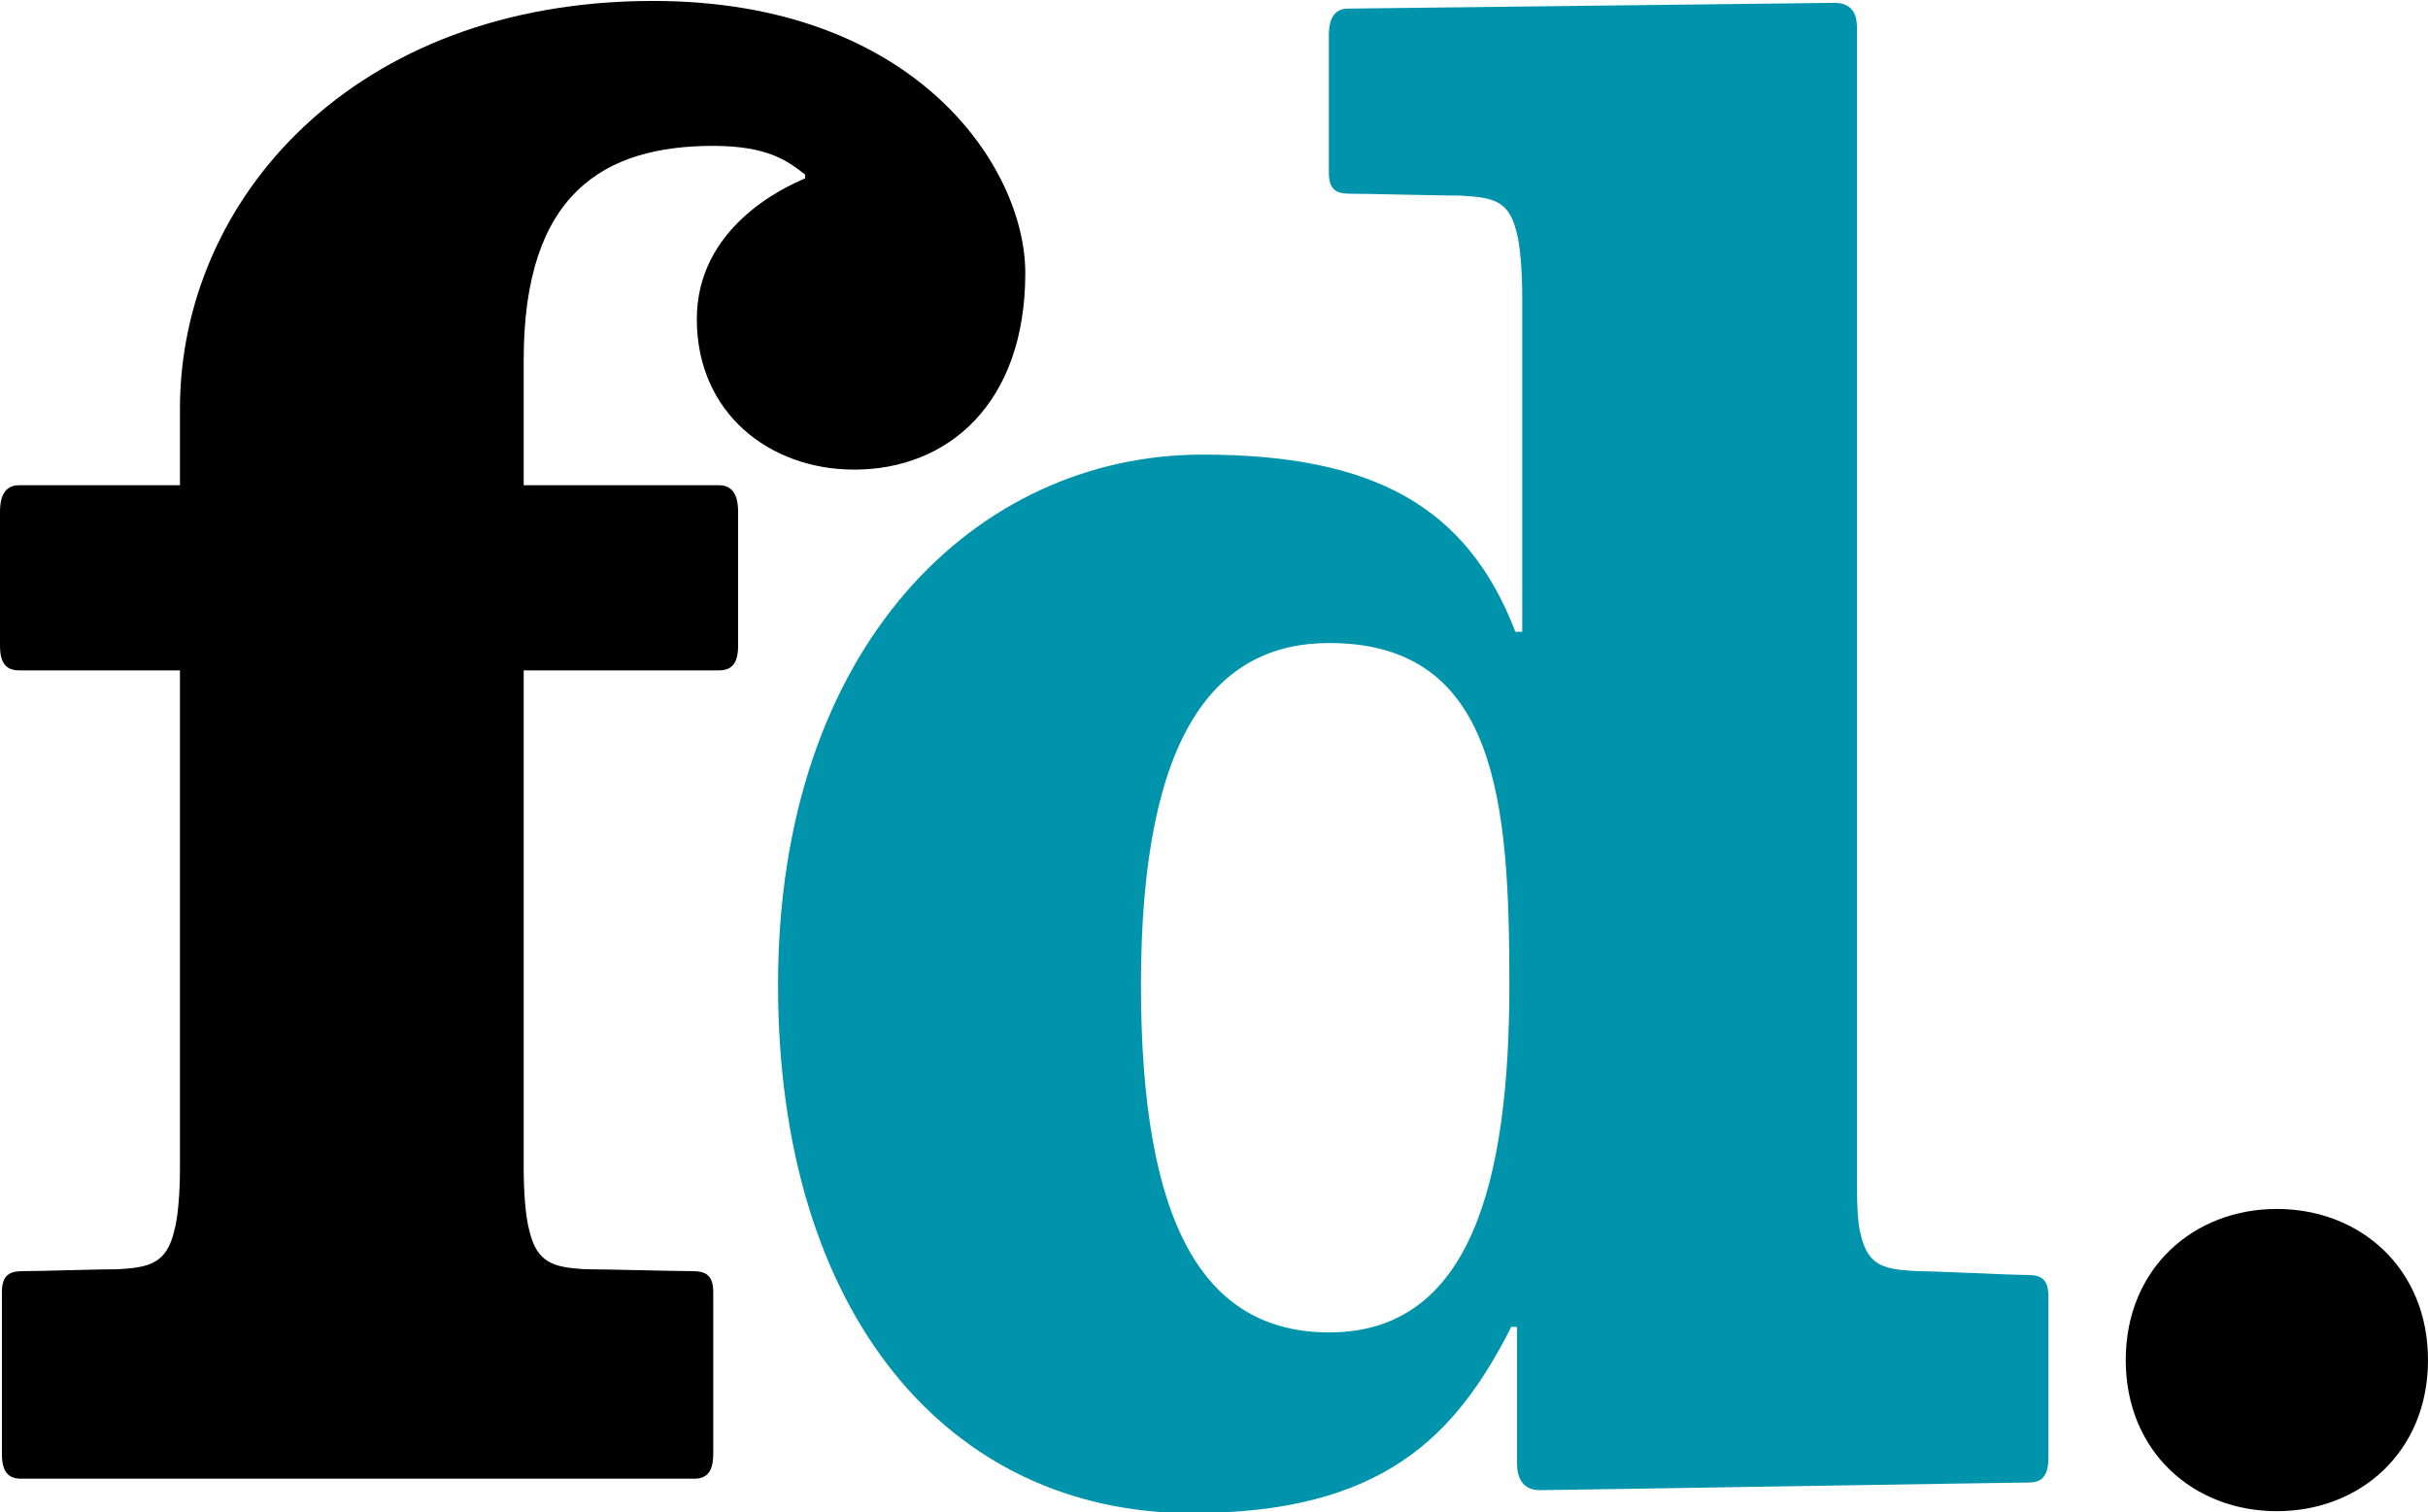
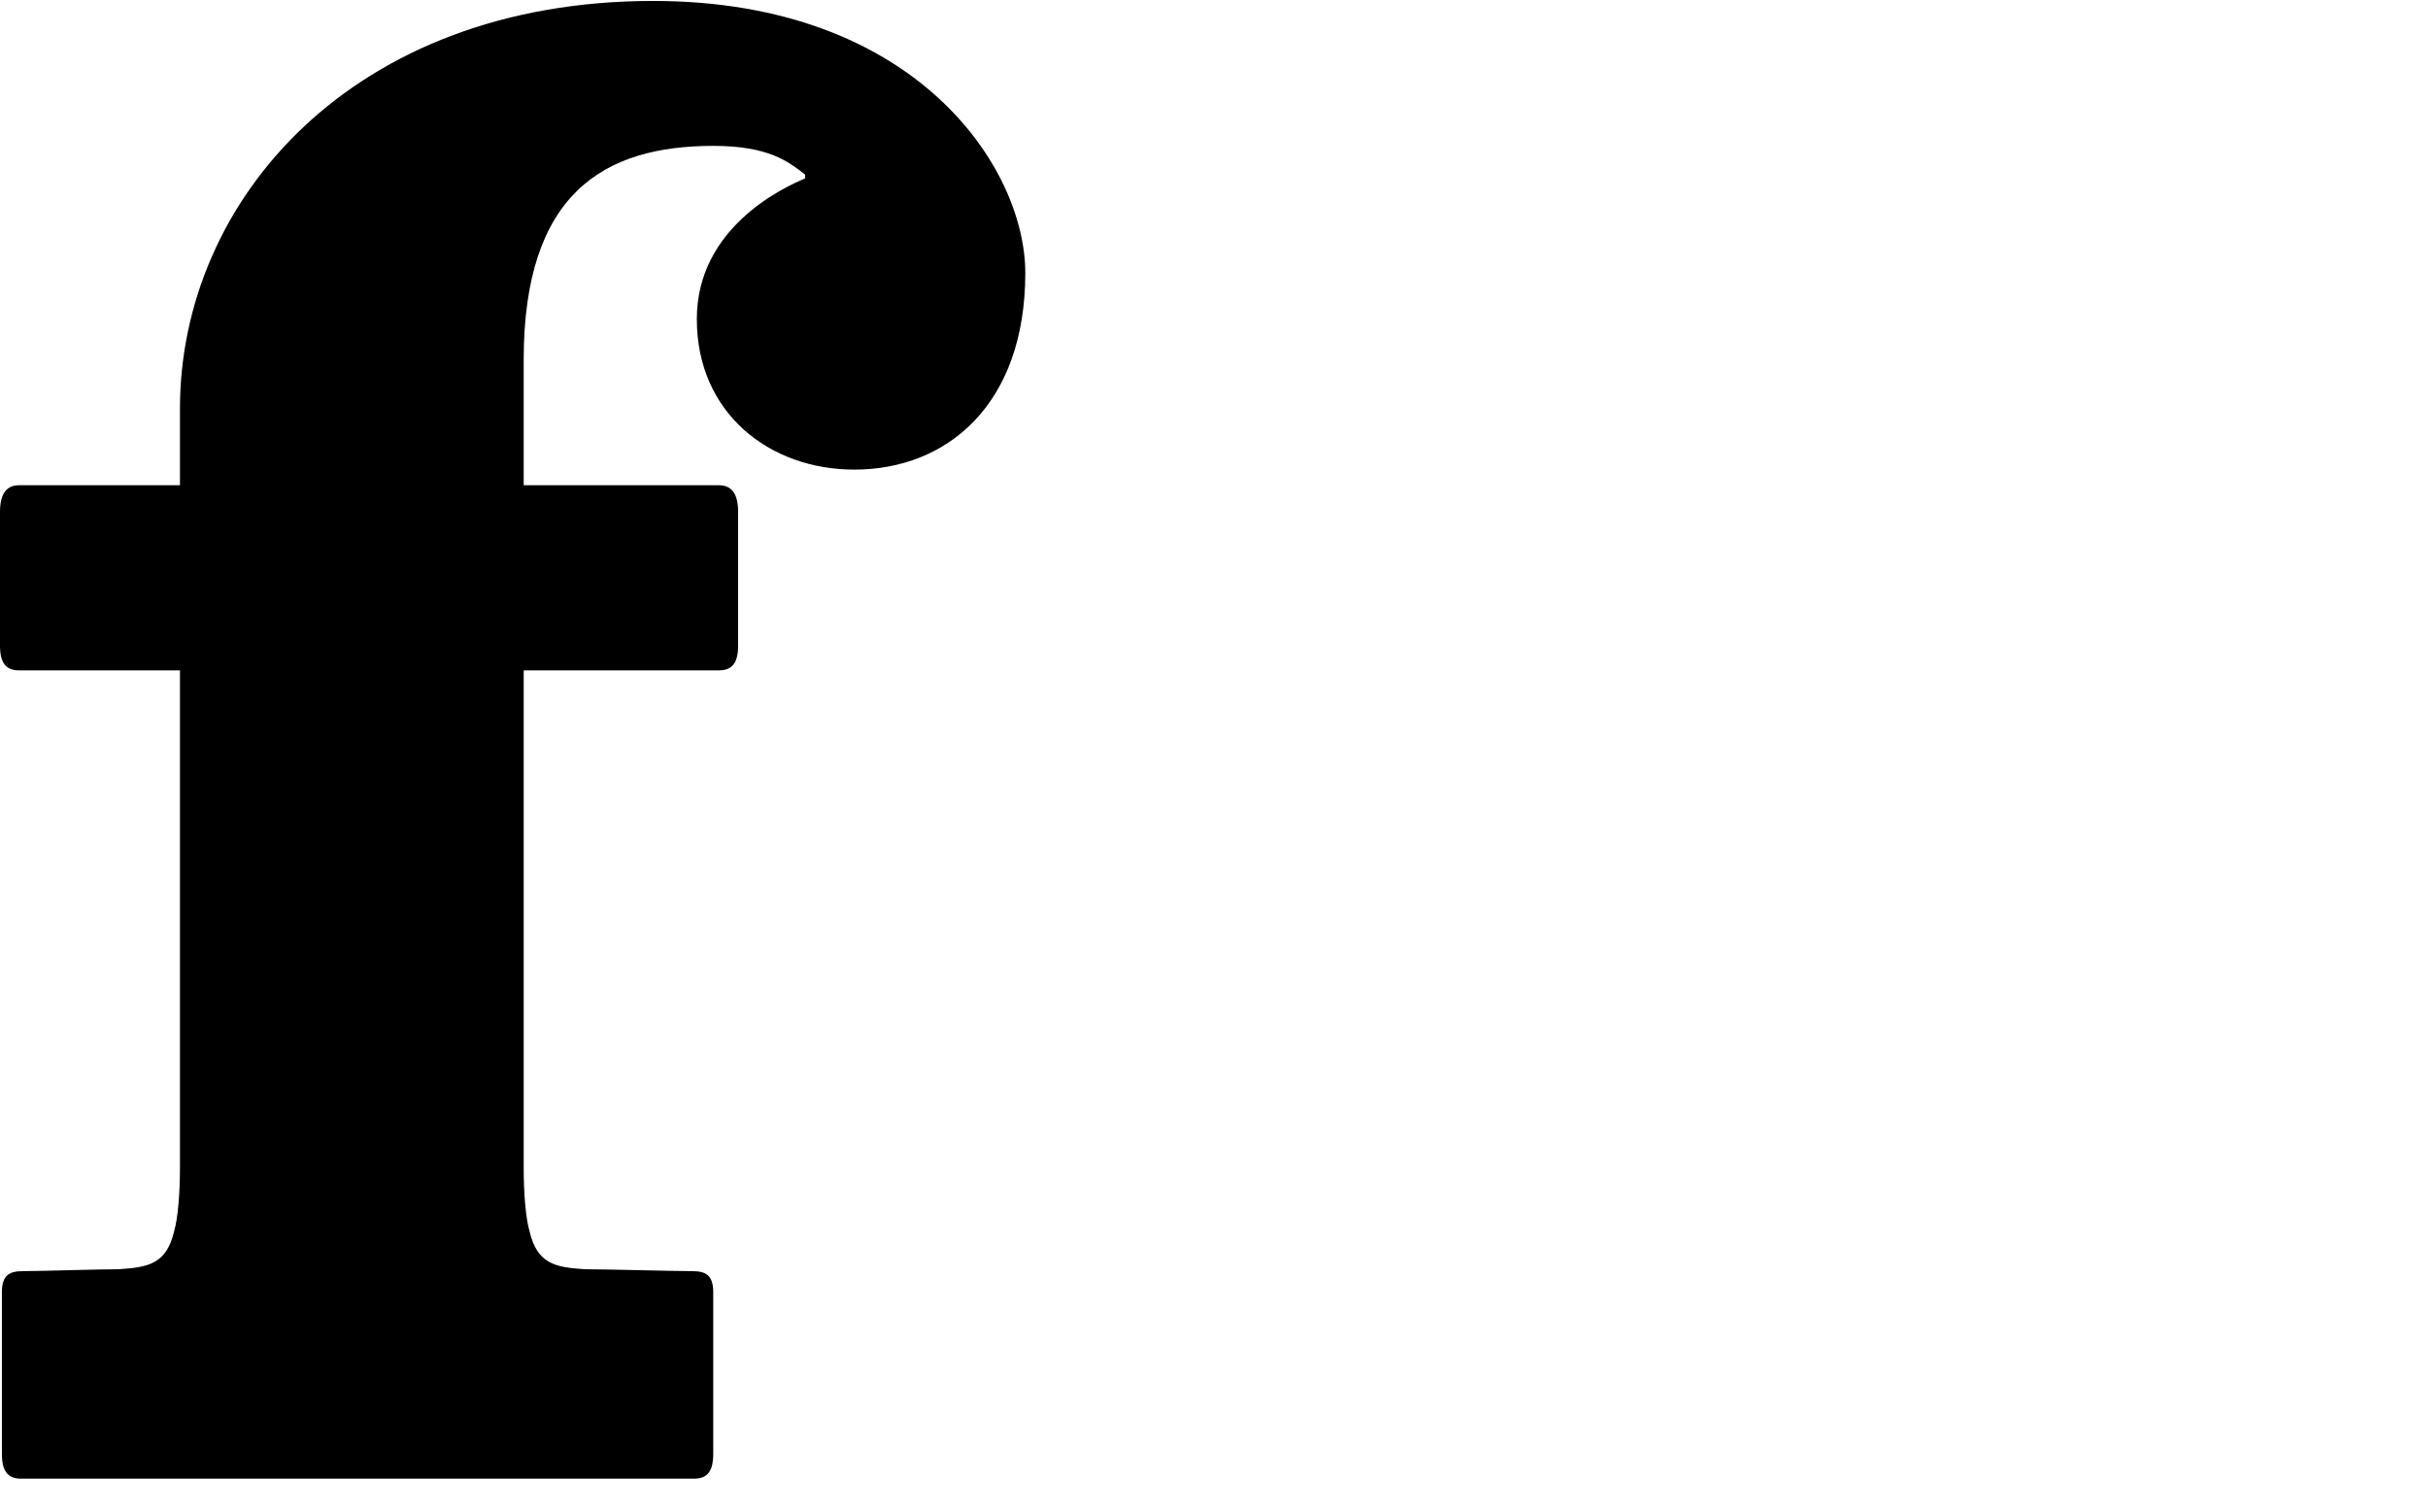
<svg xmlns="http://www.w3.org/2000/svg" version="1.1" id="Layer_1" x="0px" y="0px" width="270.762px" height="168.65px" viewBox="0 0 270.762 168.65" enable-background="new 0 0 270.762 168.65" xml:space="preserve">
-   <path fill="#0093AC" d="M226.294,165.34c-1.492,0-52.851,0.855-54.558,0.855c-1.709,0-2.562-1.066-2.562-2.986v-15.222h-0.642  c-6.19,12.169-14.305,20.771-35.653,20.771c-27.114,0-46.114-22.203-46.114-58.92c0-37.789,22.143-59.138,47.333-59.138  c19.214,0,29.558,5.888,34.896,19.764h0.76V33.133c0-2.774-0.213-5.762-0.639-7.257c-0.855-3.629-2.777-3.843-6.193-4.057  c-2.135,0-10.461-0.214-12.381-0.214c-1.496,0-2.35-0.426-2.35-2.348V3.948c0-1.92,0.641-2.988,2.137-2.988  c1.491,0,52.482-0.642,54.189-0.642c1.708,0,2.562,0.854,2.562,2.777v127.57c0,2.775,0,5.551,0.428,7.047  c0.854,3.629,2.775,3.84,6.191,4.054c2.135,0,10.461,0.429,12.381,0.429c1.494,0,2.35,0.426,2.35,2.346v18.025  C228.431,164.488,227.791,165.34,226.294,165.34 M148.236,71.715c-12.502,0-21,9.84-21,38.123c0,26.644,6.939,38.762,21,38.762  c15.728,0,20.084-16.667,20.084-38.762C168.32,89.483,166.99,71.715,148.236,71.715" />
  <path d="M95.268,52.375c-9.474,0-17.561-6.325-17.561-16.78c0-10.144,9.516-14.628,12.078-15.697v-0.427  c-1.858-1.439-4.058-3.202-10.248-3.202c-12.168,0-21.137,5.279-21.137,23.873v13.976h21.776c1.496,0,2.136,1.068,2.136,2.988  v14.882c0,1.922-0.64,2.776-2.136,2.776H58.401v55.476c0,2.774,0.213,5.55,0.642,7.045c0.854,3.63,2.774,4.058,6.191,4.269  c2.136,0,10.033,0.214,11.955,0.214c1.495,0,2.349,0.429,2.349,2.35v18.023c0,1.92-0.641,2.774-2.136,2.774H2.349  c-1.495,0-2.136-0.854-2.136-2.774v-18.023c0-1.921,0.854-2.35,2.349-2.35c1.921,0,8.539-0.214,10.674-0.214  c3.416-0.211,5.339-0.639,6.192-4.269c0.427-1.495,0.64-4.271,0.64-7.045V74.765H2.135C0.64,74.765,0,73.909,0,71.988V57.106  c0-1.92,0.64-2.988,2.135-2.988h17.933v-8.538c0-23.271,19.3-45.474,52.762-45.474c29.32,0,41.508,18.594,41.508,30.335  C114.337,45.089,105.639,52.375,95.268,52.375" />
-   <path d="M270.762,151.686c0-10.21-7.545-16.854-16.853-16.854c-9.309,0-16.854,6.644-16.854,16.854s7.546,16.853,16.854,16.853  C263.217,168.538,270.762,161.896,270.762,151.686" />
</svg>